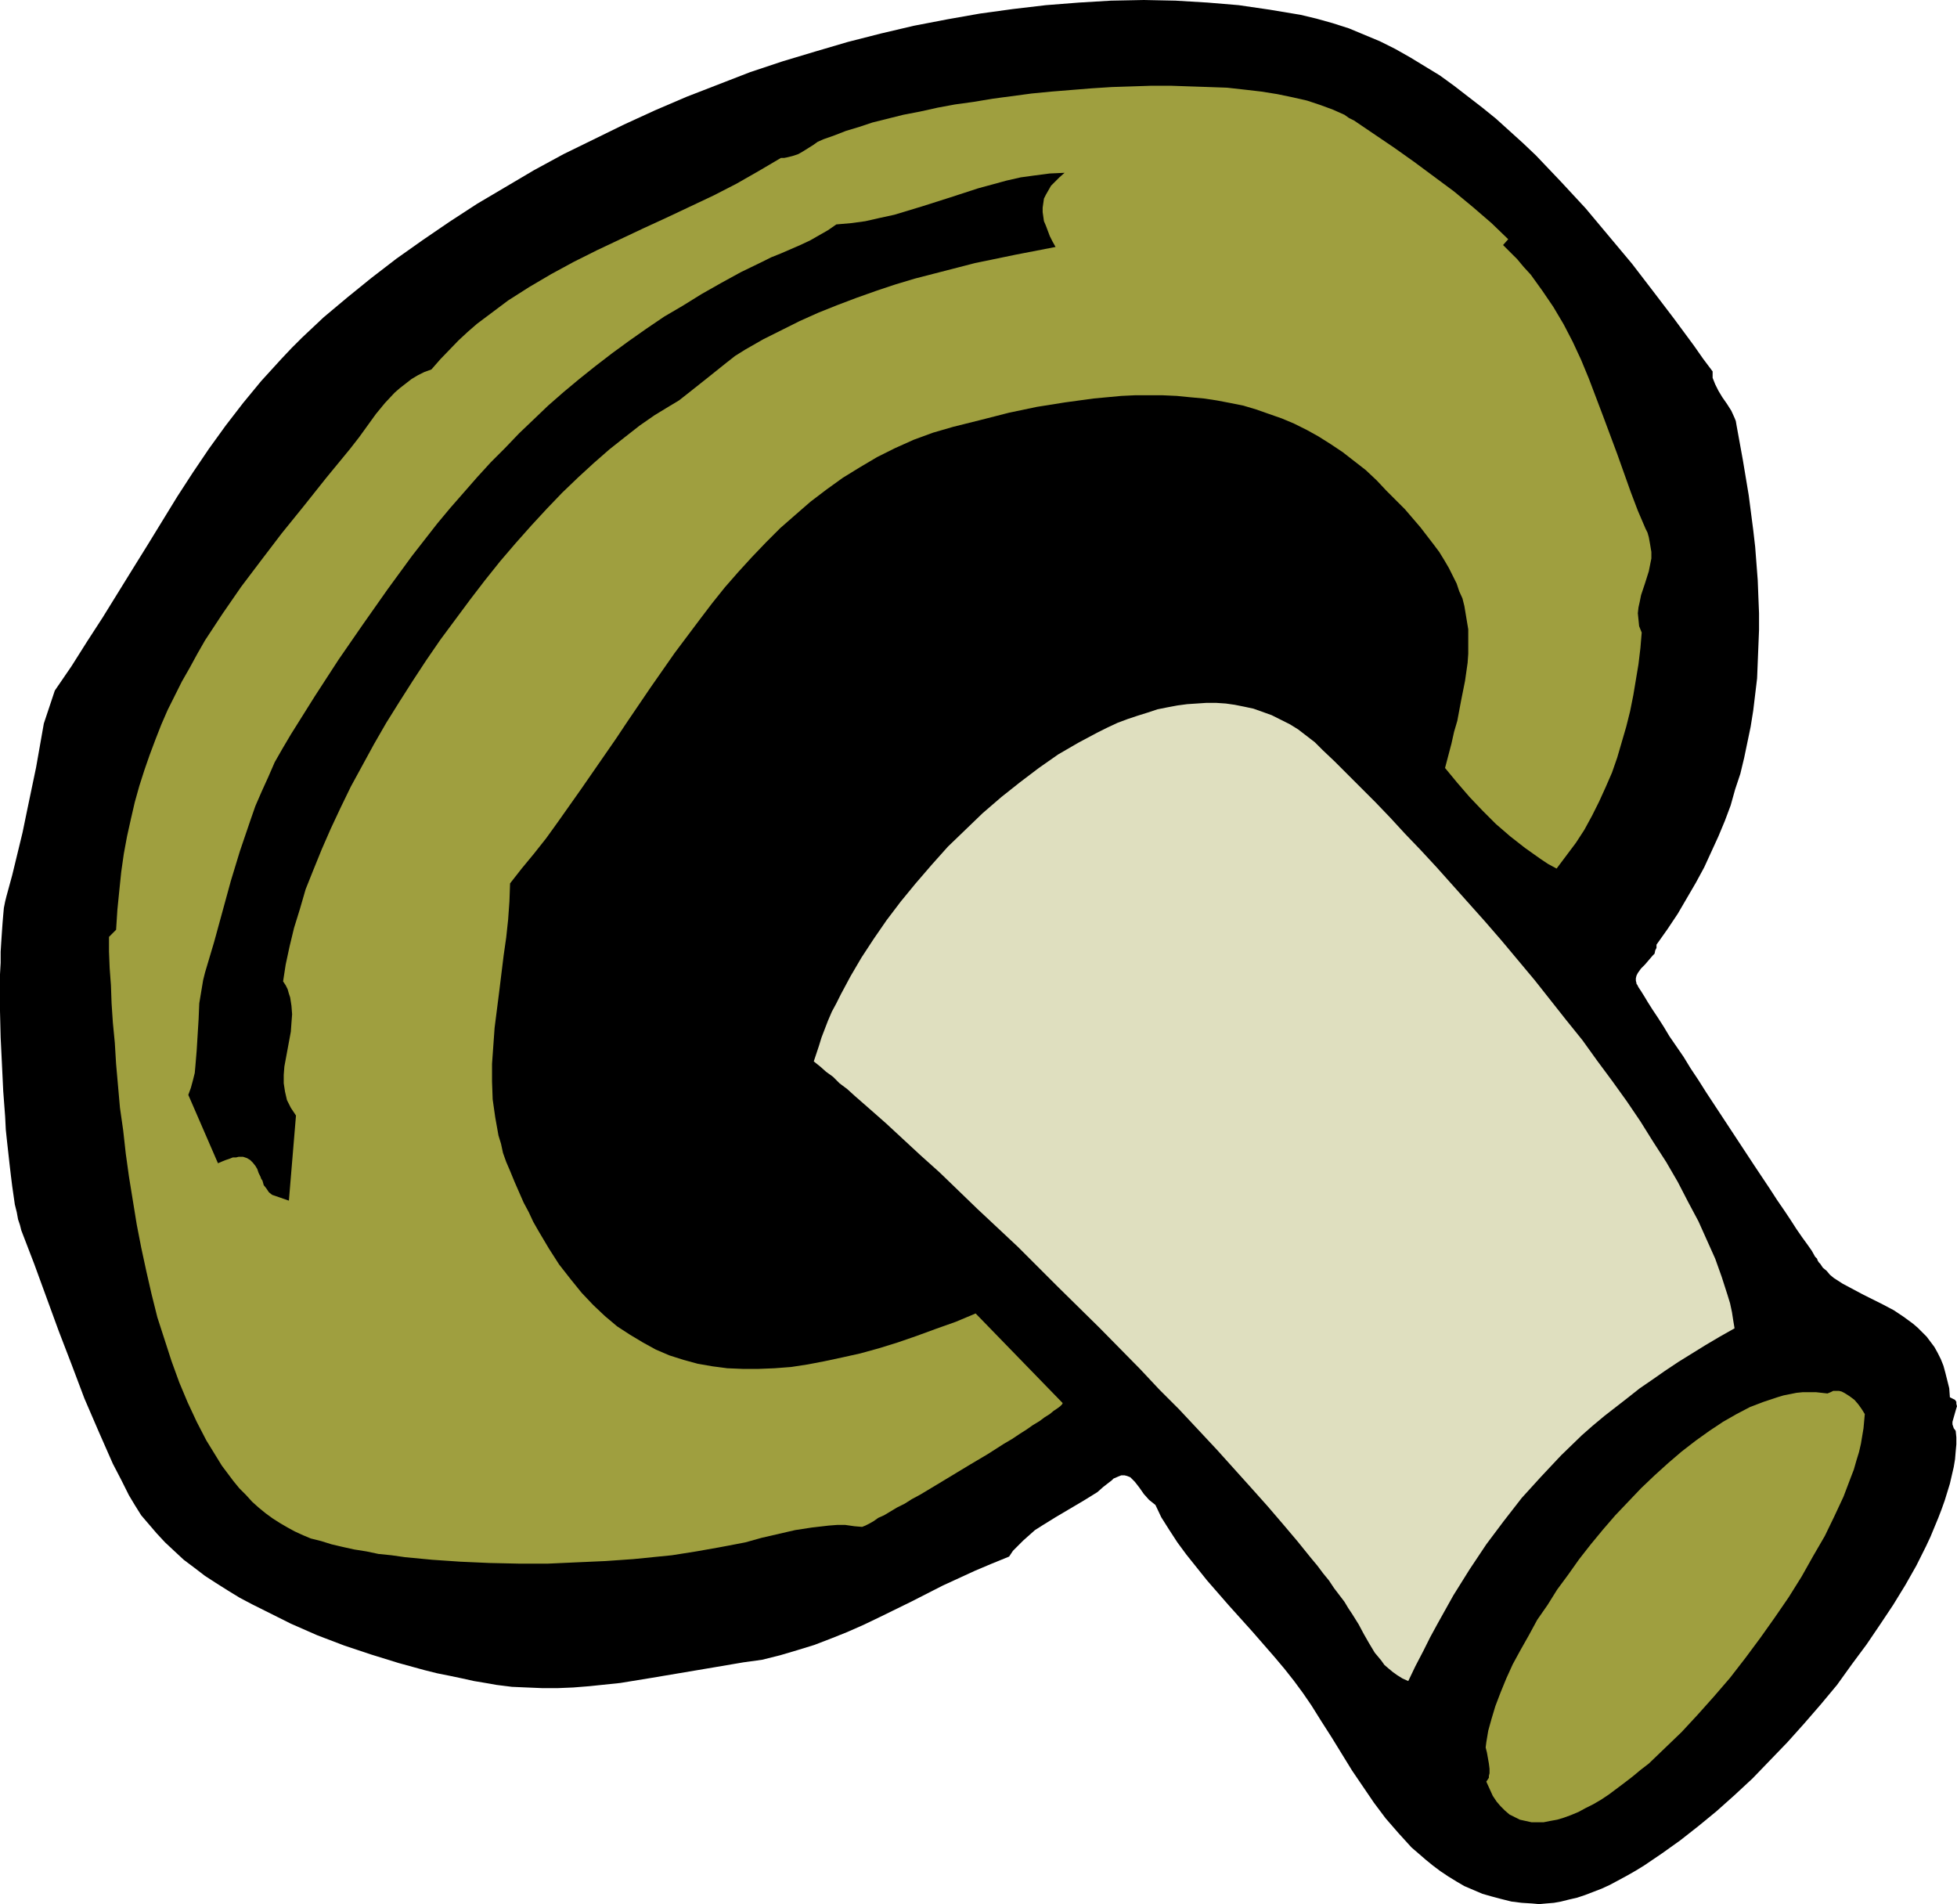
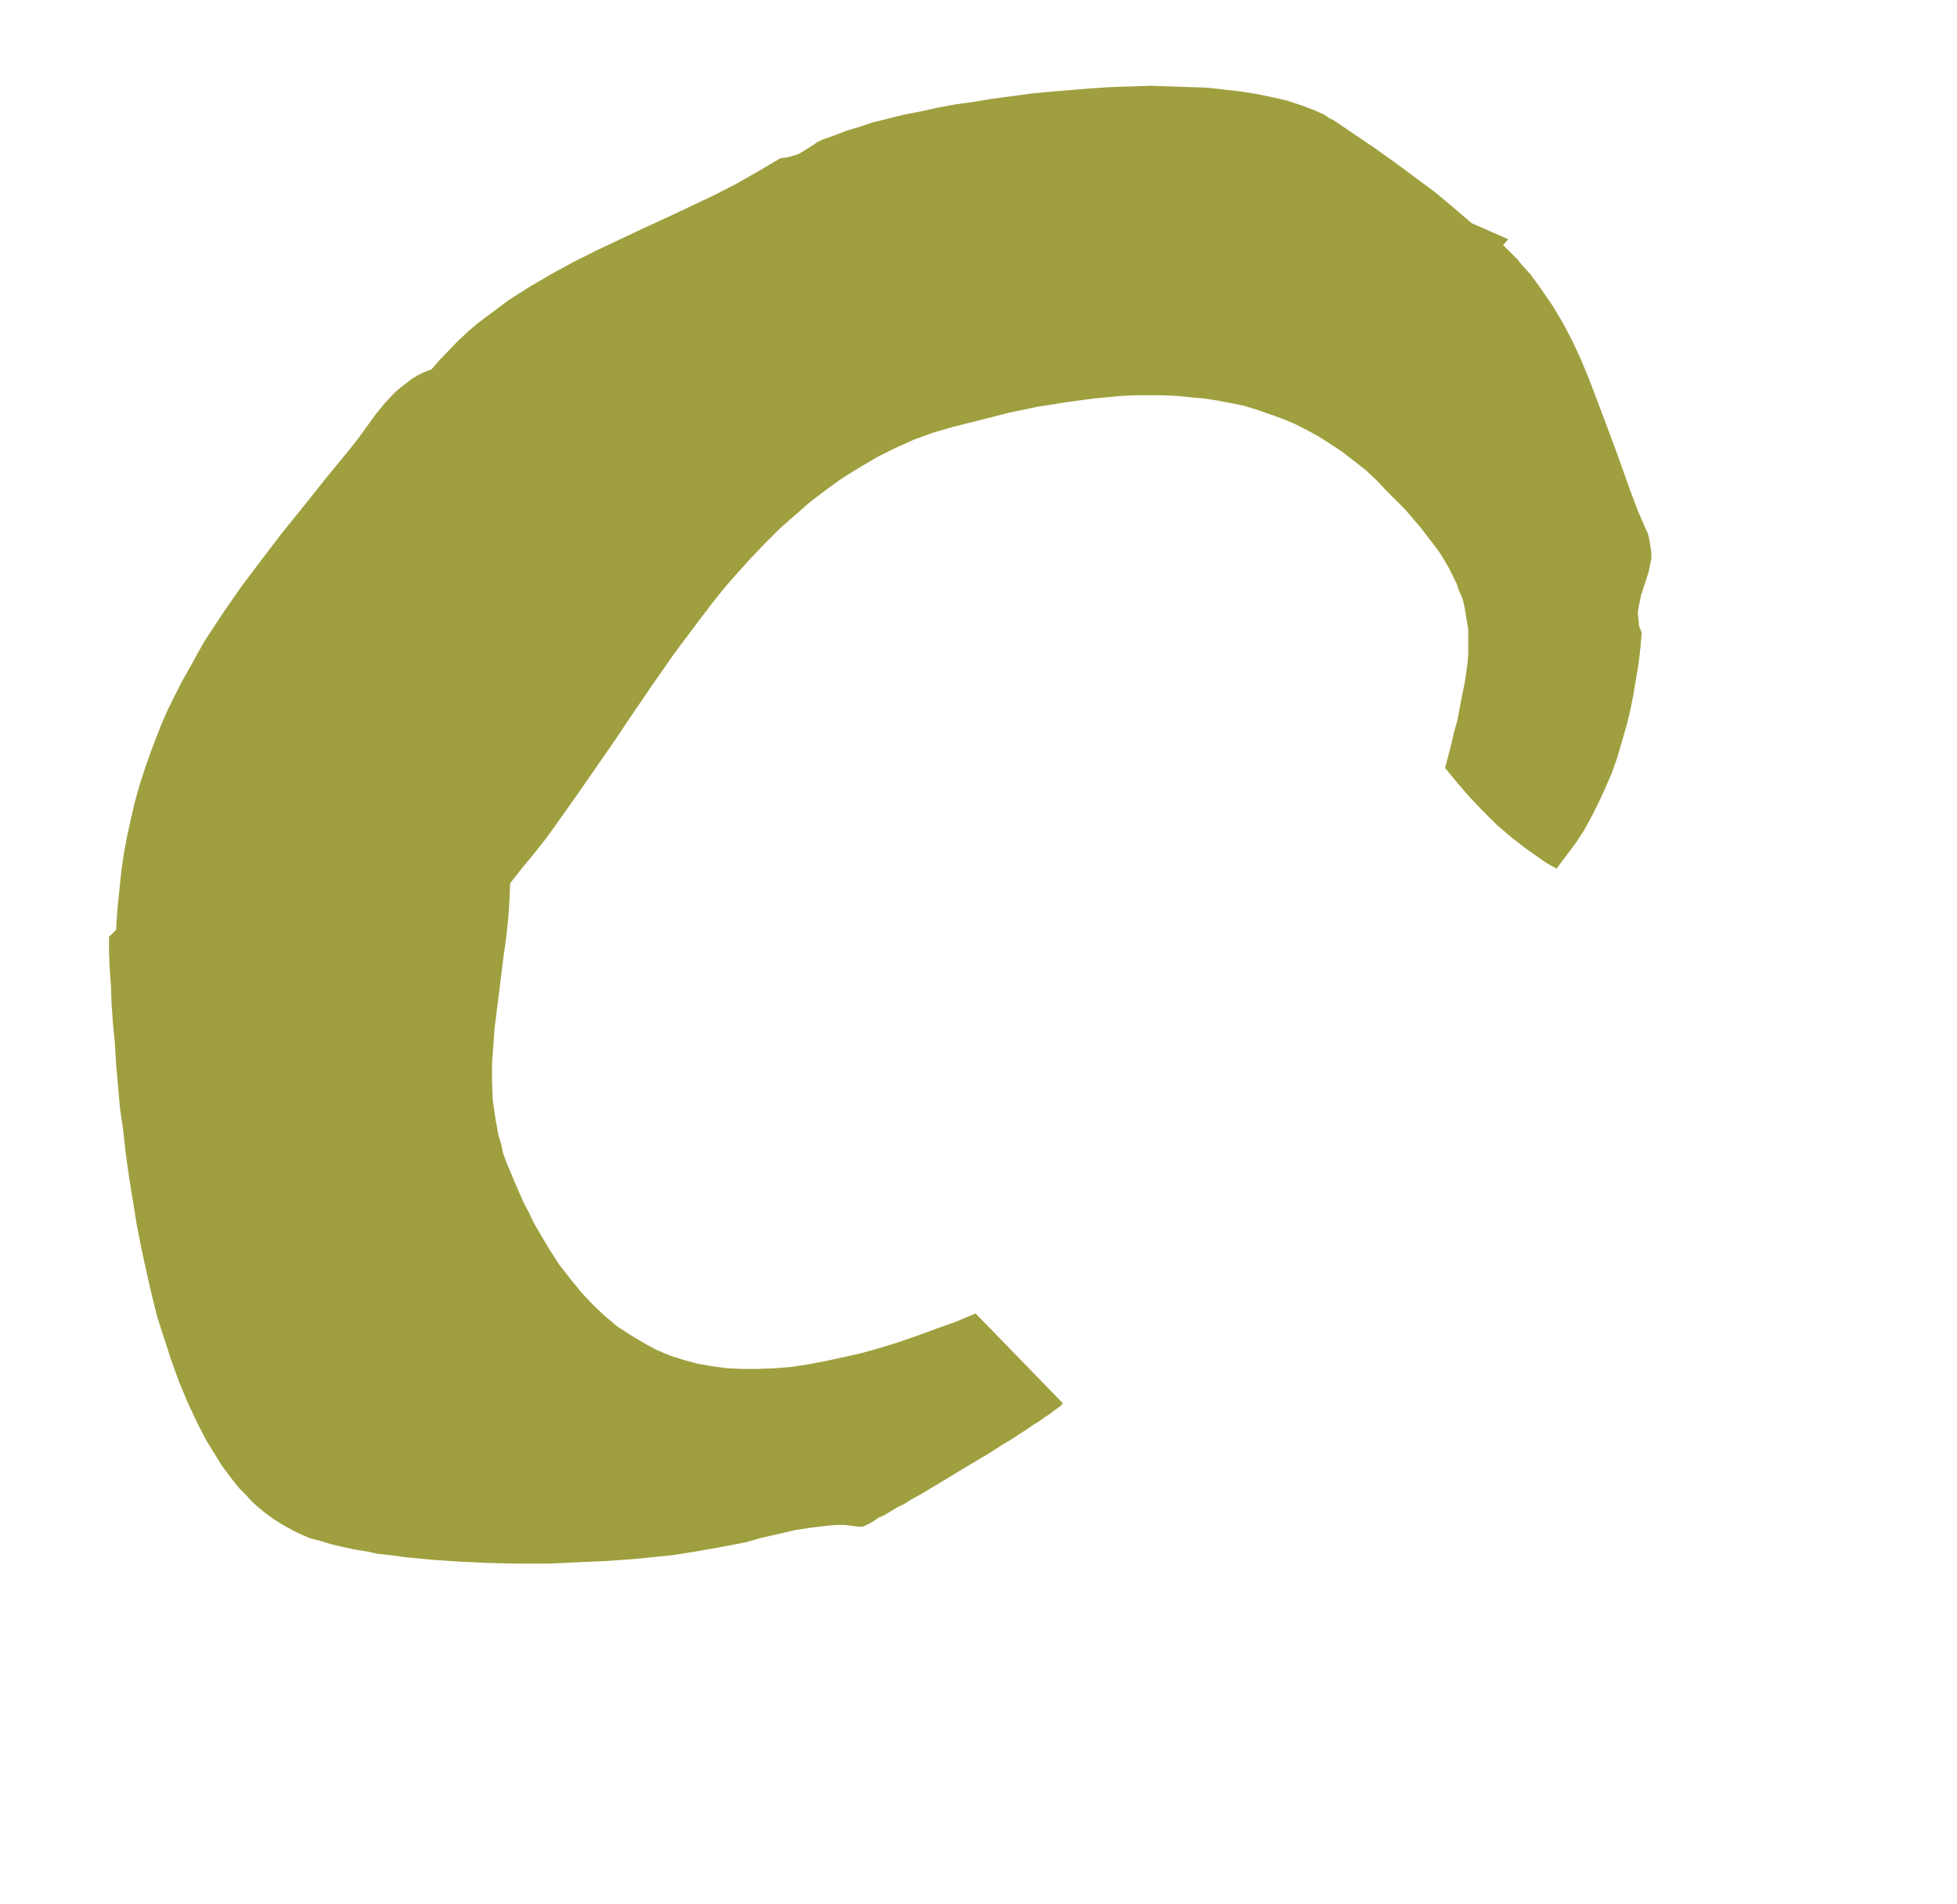
<svg xmlns="http://www.w3.org/2000/svg" xmlns:ns1="http://sodipodi.sourceforge.net/DTD/sodipodi-0.dtd" xmlns:ns2="http://www.inkscape.org/namespaces/inkscape" version="1.0" width="129.766mm" height="126.246mm" id="svg5" ns1:docname="Mushroom 11.wmf">
  <ns1:namedview id="namedview5" pagecolor="#ffffff" bordercolor="#000000" borderopacity="0.25" ns2:showpageshadow="2" ns2:pageopacity="0.0" ns2:pagecheckerboard="0" ns2:deskcolor="#d1d1d1" ns2:document-units="mm" />
  <defs id="defs1">
    <pattern id="WMFhbasepattern" patternUnits="userSpaceOnUse" width="6" height="6" x="0" y="0" />
  </defs>
-   <path style="fill:#000000;fill-opacity:1;fill-rule:evenodd;stroke:none" d="m 429.209,93.071 v 0.808 0.808 l 0.323,0.808 0.323,0.808 0.808,1.616 0.97,1.616 1.131,1.616 1.131,1.777 0.808,1.777 0.323,0.808 0.162,0.969 1.616,8.887 1.454,8.725 1.131,8.725 0.485,4.201 0.323,4.201 0.323,4.201 0.162,4.201 0.162,4.04 v 4.201 l -0.162,4.04 -0.162,4.04 -0.162,4.04 -0.485,4.04 -0.485,4.04 -0.646,4.04 -0.808,3.878 -0.808,3.878 -0.97,4.04 -1.293,3.878 -1.131,4.04 -1.454,3.878 -1.616,3.878 -1.778,3.878 -1.778,3.878 -2.101,3.878 -2.262,3.878 -2.262,3.878 -2.586,3.878 -2.747,3.878 v 0.808 l -0.323,0.646 -0.162,0.808 -0.485,0.485 -0.97,1.131 -0.97,1.131 -0.97,0.969 -0.808,1.131 -0.323,0.646 -0.162,0.646 v 0.646 l 0.162,0.646 v 0.162 l 0.162,0.162 0.162,0.323 0.162,0.323 0.323,0.485 0.323,0.485 0.808,1.293 0.97,1.616 1.131,1.777 1.293,1.939 1.454,2.262 1.454,2.424 1.778,2.585 1.778,2.585 1.778,2.908 1.939,2.908 1.939,3.07 4.04,6.14 4.04,6.14 4.04,6.14 1.939,2.908 1.939,2.908 1.778,2.747 1.778,2.585 1.616,2.424 1.454,2.262 1.454,2.101 1.293,1.777 1.131,1.616 0.808,1.454 0.485,0.485 0.162,0.485 0.323,0.485 0.323,0.323 0.646,0.969 0.97,0.808 0.808,0.969 0.97,0.808 2.262,1.454 2.424,1.293 2.424,1.293 2.586,1.293 2.586,1.293 2.747,1.454 2.424,1.616 2.424,1.777 1.131,0.969 1.131,1.131 1.131,1.131 0.97,1.293 0.97,1.293 0.808,1.454 0.808,1.616 0.646,1.616 0.485,1.777 0.485,1.939 0.485,1.939 0.162,2.262 0.646,0.323 0.646,0.323 0.323,0.485 v 0.485 l 0.162,0.646 -0.162,0.485 -0.646,2.262 -0.323,1.131 v 0.646 l 0.162,0.485 0.162,0.485 0.485,0.646 0.162,1.616 v 1.777 l -0.162,1.777 -0.162,1.939 -0.323,1.939 -0.485,2.101 -0.485,2.101 -0.646,2.101 -0.646,2.101 -0.808,2.262 -0.808,2.101 -1.939,4.686 -1.131,2.424 -2.424,4.847 -2.747,4.847 -3.07,5.009 -3.232,4.847 -3.394,5.009 -3.717,5.009 -3.717,5.171 -4.04,4.847 -4.202,4.847 -4.202,4.686 -4.363,4.524 -4.363,4.524 -4.525,4.201 -4.525,4.04 -4.525,3.716 -4.525,3.555 -4.525,3.232 -4.525,3.07 -2.101,1.293 -2.262,1.293 -2.101,1.131 -2.101,1.131 -2.101,0.969 -2.101,0.808 -2.101,0.808 -1.939,0.646 -2.101,0.485 -1.939,0.485 -1.778,0.323 -1.939,0.162 -1.778,0.162 -1.778,-0.162 -2.586,-0.162 -2.586,-0.323 -2.586,-0.646 -2.424,-0.646 -2.262,-0.646 -2.262,-0.969 -2.262,-0.969 -1.939,-1.131 -2.101,-1.293 -1.939,-1.293 -1.939,-1.454 -1.778,-1.454 -3.555,-3.07 -3.232,-3.555 -3.232,-3.716 -2.909,-3.878 -2.747,-4.04 -2.747,-4.04 -5.171,-8.402 -2.586,-4.04 -2.424,-3.878 -2.101,-3.07 -2.262,-3.07 -2.424,-3.07 -2.586,-3.07 -5.494,-6.302 -5.818,-6.463 -5.494,-6.302 -2.586,-3.232 -2.586,-3.232 -2.262,-3.07 -2.101,-3.232 -1.939,-3.07 -1.454,-3.07 -0.808,-0.646 -0.808,-0.646 -1.293,-1.454 -1.131,-1.616 -1.131,-1.454 -0.646,-0.646 -0.485,-0.485 -0.808,-0.323 -0.646,-0.162 h -0.808 l -0.808,0.323 -1.131,0.485 -0.485,0.485 -0.646,0.485 -1.454,1.131 -1.454,1.293 -3.394,2.101 -3.555,2.101 -3.555,2.101 -3.394,2.101 -1.778,1.131 -1.454,1.293 -1.454,1.293 -1.293,1.293 -1.293,1.293 -0.97,1.454 -4.363,1.777 -4.202,1.777 -8.08,3.716 -7.918,4.04 -7.918,3.878 -4.04,1.939 -4.04,1.777 -4.04,1.616 -4.202,1.616 -4.202,1.293 -4.363,1.293 -4.525,1.131 -4.686,0.646 -7.595,1.293 -15.352,2.585 -7.918,1.293 -7.757,0.808 -4.04,0.323 -3.878,0.162 h -3.878 l -3.878,-0.162 -3.717,-0.162 -3.878,-0.485 -2.747,-0.485 -2.909,-0.485 -2.909,-0.646 -3.07,-0.646 -3.232,-0.646 -3.232,-0.808 -6.464,-1.777 -6.787,-2.101 -6.787,-2.262 -6.787,-2.585 -6.626,-2.908 -6.464,-3.232 -3.232,-1.616 -3.07,-1.616 -2.909,-1.777 -3.07,-1.939 -2.747,-1.777 -2.747,-2.101 -2.586,-1.939 -2.262,-2.101 -2.424,-2.262 -2.101,-2.262 -1.939,-2.262 -1.939,-2.262 -1.616,-2.585 -1.454,-2.424 -1.939,-3.878 -2.101,-4.04 -3.555,-8.079 -3.555,-8.241 -3.232,-8.564 -3.232,-8.402 -3.07,-8.402 L 8.565,316.699 5.333,308.296 5.01,307.004 4.525,305.55 4.202,303.772 3.717,301.833 3.394,299.571 3.07,297.309 2.747,294.724 2.424,291.977 2.101,289.068 1.778,286.16 1.454,283.09 1.293,279.858 0.808,273.395 0.485,266.609 0.162,259.984 0,253.359 v -9.21 l 0.162,-2.908 v -2.747 l 0.162,-2.585 0.162,-2.424 0.162,-2.262 0.162,-1.939 0.162,-1.777 0.323,-1.616 0.323,-1.293 1.454,-5.332 1.293,-5.332 1.293,-5.332 1.131,-5.494 2.262,-10.826 1.939,-10.988 2.747,-8.241 4.202,-6.14 3.878,-6.14 3.878,-5.979 7.595,-12.28 3.717,-5.979 7.434,-12.119 3.878,-5.978 4.04,-5.979 4.202,-5.817 4.363,-5.655 4.525,-5.494 5.01,-5.494 2.586,-2.747 2.586,-2.585 2.747,-2.585 2.747,-2.585 5.979,-5.009 5.979,-4.847 6.302,-4.847 6.626,-4.686 6.626,-4.524 6.949,-4.524 7.11,-4.201 7.11,-4.201 7.434,-4.04 7.595,-3.716 7.595,-3.716 7.757,-3.555 7.918,-3.393 7.918,-3.07 7.918,-3.07 8.242,-2.747 8.08,-2.424 8.242,-2.424 8.242,-2.101 8.242,-1.939 8.403,-1.616 8.242,-1.454 8.242,-1.131 8.242,-0.969 8.242,-0.646 8.08,-0.485 L 286.678,0 l 7.918,0.162 8.08,0.485 7.757,0.646 7.757,1.131 7.757,1.293 4.04,0.969 4.04,1.131 4.04,1.293 3.878,1.616 3.878,1.616 3.878,1.939 3.717,2.101 3.717,2.262 3.717,2.262 3.555,2.585 3.555,2.747 3.555,2.747 3.394,2.747 3.394,3.07 3.394,3.07 3.232,3.07 6.302,6.625 6.141,6.625 5.818,6.948 5.818,6.948 5.333,6.948 5.171,6.786 5.01,6.786 2.262,3.232 z" id="path1" />
-   <path style="fill:#9f9f3f;fill-opacity:1;fill-rule:evenodd;stroke:none" d="m 377.982,59.947 -1.293,1.454 1.778,1.777 1.778,1.777 1.616,1.939 1.778,1.939 2.909,4.04 2.747,4.04 2.586,4.363 2.262,4.363 2.101,4.524 1.939,4.686 1.778,4.686 1.778,4.686 3.555,9.533 3.394,9.533 1.778,4.686 1.939,4.524 0.485,0.969 0.323,1.131 0.323,1.777 0.323,1.939 v 1.616 l -0.323,1.616 -0.323,1.616 -0.97,3.07 -0.97,2.908 -0.323,1.616 -0.323,1.454 -0.162,1.454 0.162,1.616 0.162,1.616 0.646,1.616 -0.323,3.878 -0.485,4.04 -0.646,3.878 -0.646,3.878 -0.808,4.04 -0.97,3.878 -1.131,3.878 -1.131,3.878 -1.293,3.716 -1.616,3.716 -1.616,3.555 -1.778,3.555 -1.939,3.555 -2.101,3.232 -2.424,3.232 -2.424,3.232 -2.101,-1.131 -1.939,-1.293 -3.878,-2.747 -3.717,-2.908 -3.555,-3.07 -3.394,-3.393 -3.232,-3.393 -3.07,-3.555 -3.07,-3.716 0.808,-3.07 0.808,-3.07 0.646,-2.908 0.808,-2.747 0.485,-2.585 0.485,-2.585 0.485,-2.424 0.485,-2.424 0.323,-2.262 0.323,-2.262 0.162,-2.262 v -1.939 -2.101 -2.101 l -0.323,-1.939 -0.323,-1.939 -0.323,-1.939 -0.485,-1.939 -0.808,-1.777 -0.646,-1.939 -0.97,-1.939 -0.97,-1.939 -1.131,-1.939 -1.293,-2.101 -1.454,-1.939 -1.616,-2.101 -1.616,-2.101 -1.939,-2.262 -1.939,-2.262 -2.262,-2.262 -2.424,-2.424 -2.424,-2.585 -2.747,-2.585 -2.909,-2.262 -2.909,-2.262 -2.909,-1.939 -3.07,-1.939 -2.909,-1.616 -3.232,-1.616 -3.07,-1.293 -3.232,-1.131 -3.232,-1.131 -3.232,-0.969 -3.232,-0.646 -3.394,-0.646 -3.232,-0.485 -3.555,-0.323 -3.232,-0.323 -3.555,-0.162 h -3.394 -3.555 l -3.394,0.162 -6.949,0.646 -7.11,0.969 -7.11,1.131 -6.949,1.454 -6.949,1.777 -7.11,1.777 -5.01,1.454 -4.848,1.777 -4.686,2.101 -4.525,2.262 -4.363,2.585 -4.202,2.585 -4.04,2.908 -4.04,3.07 -3.717,3.232 -3.878,3.393 -3.555,3.555 -3.555,3.716 -3.394,3.716 -3.394,3.878 -3.232,4.04 -3.07,4.04 -6.302,8.402 -5.979,8.564 -5.818,8.564 -2.909,4.363 -2.909,4.201 -5.818,8.402 -5.818,8.241 -2.909,4.04 -3.07,3.878 -3.07,3.716 -2.909,3.716 -0.162,4.524 -0.323,4.524 -0.485,4.524 -0.646,4.524 -1.131,9.21 -1.131,8.887 -0.323,4.524 -0.323,4.524 v 4.363 l 0.162,4.524 0.646,4.524 0.808,4.524 0.646,2.101 0.485,2.262 0.808,2.262 0.97,2.262 1.131,2.747 1.131,2.585 1.131,2.585 1.293,2.424 1.131,2.424 1.293,2.262 2.586,4.363 2.586,4.04 2.909,3.716 2.747,3.393 2.909,3.07 2.909,2.747 3.07,2.585 3.232,2.101 3.232,1.939 3.232,1.777 3.394,1.454 3.555,1.131 3.555,0.969 3.717,0.646 3.717,0.485 3.878,0.162 h 3.878 l 4.04,-0.162 4.202,-0.323 4.202,-0.646 4.202,-0.808 4.525,-0.969 4.363,-0.969 4.686,-1.293 4.686,-1.454 4.686,-1.616 4.848,-1.777 5.01,-1.777 5.01,-2.101 21.816,22.46 -0.162,0.323 -0.485,0.485 -0.646,0.485 -0.97,0.646 -0.97,0.808 -1.293,0.808 -1.293,0.969 -1.616,0.969 -1.616,1.131 -1.778,1.131 -1.939,1.293 -1.939,1.131 -4.04,2.585 -4.363,2.585 -8.565,5.171 -4.04,2.424 -2.101,1.131 -1.778,1.131 -1.939,0.969 -1.616,0.969 -1.616,0.969 -1.454,0.646 -1.131,0.808 -1.131,0.646 -0.97,0.485 -0.808,0.323 -1.939,-0.162 -2.262,-0.323 h -2.101 l -2.101,0.162 -4.202,0.485 -4.202,0.646 -4.202,0.969 -4.202,0.969 -4.04,1.131 -4.202,0.808 -2.586,0.485 -2.747,0.485 -2.747,0.485 -3.07,0.485 -3.07,0.485 -3.232,0.323 -6.464,0.646 -6.949,0.485 -7.272,0.323 -7.11,0.323 h -7.434 l -7.272,-0.162 -7.272,-0.323 -7.11,-0.485 -6.787,-0.646 -3.394,-0.485 -3.232,-0.323 -3.07,-0.646 -3.07,-0.485 -2.909,-0.646 -2.747,-0.646 -2.586,-0.808 -2.586,-0.646 -1.939,-0.808 -2.101,-0.969 -1.778,-0.969 -1.939,-1.131 -1.778,-1.131 -1.778,-1.293 -1.778,-1.454 -1.616,-1.454 -1.616,-1.777 -1.616,-1.616 -1.454,-1.777 -1.454,-1.939 -1.454,-1.939 -1.293,-2.101 -1.293,-2.101 -1.293,-2.101 -2.424,-4.686 -2.262,-4.847 -2.101,-5.009 -1.939,-5.332 -1.778,-5.494 -1.778,-5.494 -1.454,-5.817 -1.293,-5.655 -1.293,-5.978 -1.131,-5.817 -0.97,-5.979 -0.97,-5.978 -0.808,-5.817 -0.646,-5.817 -0.808,-5.655 -0.485,-5.494 -0.485,-5.494 -0.323,-5.332 -0.485,-5.009 -0.323,-4.847 -0.162,-4.524 -0.323,-4.363 -0.162,-4.04 v -3.716 l 1.778,-1.777 0.323,-5.009 0.485,-4.847 0.485,-4.686 0.646,-4.524 0.808,-4.363 0.97,-4.363 0.97,-4.201 1.131,-4.04 1.293,-4.04 1.293,-3.716 1.454,-3.878 1.454,-3.716 1.616,-3.716 1.778,-3.555 1.778,-3.555 1.939,-3.393 1.939,-3.555 1.939,-3.393 4.363,-6.625 4.686,-6.786 5.01,-6.625 5.171,-6.786 5.494,-6.786 5.656,-7.11 5.979,-7.271 2.262,-2.908 2.101,-2.908 2.101,-2.908 2.262,-2.747 2.424,-2.585 1.293,-1.131 1.454,-1.131 1.454,-1.131 1.616,-0.969 1.616,-0.808 1.778,-0.646 2.262,-2.585 4.525,-4.686 2.262,-2.101 2.424,-2.101 2.586,-1.939 2.586,-1.939 2.586,-1.939 5.333,-3.393 5.494,-3.232 5.656,-3.07 5.818,-2.908 11.635,-5.494 5.979,-2.747 5.818,-2.747 5.818,-2.747 5.656,-2.908 5.656,-3.232 5.494,-3.232 h 0.808 l 0.808,-0.162 1.293,-0.323 1.454,-0.485 1.131,-0.646 2.586,-1.616 1.131,-0.808 1.454,-0.646 2.747,-0.969 2.909,-1.131 3.232,-0.969 3.394,-1.131 3.878,-0.969 3.878,-0.969 4.202,-0.808 4.363,-0.969 4.363,-0.808 4.686,-0.646 4.848,-0.808 4.848,-0.646 4.848,-0.646 5.01,-0.485 10.019,-0.808 5.01,-0.323 5.01,-0.162 4.848,-0.162 h 5.01 l 4.686,0.162 4.848,0.162 4.525,0.162 4.363,0.485 4.202,0.485 4.04,0.646 3.878,0.808 3.555,0.808 3.394,1.131 3.07,1.131 2.909,1.293 1.131,0.808 1.293,0.646 5.01,3.393 5.01,3.393 5.01,3.555 5.01,3.716 5.01,3.716 4.686,3.878 4.686,4.04 z" id="path2" />
-   <path style="fill:#000000;fill-opacity:1;fill-rule:evenodd;stroke:none" d="m 266.801,43.304 -1.293,1.131 -1.131,1.131 -0.97,0.969 -0.646,1.131 -0.646,1.131 -0.485,0.969 -0.162,1.131 -0.162,1.131 v 1.131 l 0.162,1.131 0.162,1.131 0.485,1.131 0.485,1.293 0.485,1.293 0.646,1.293 0.808,1.454 -10.019,1.939 -10.181,2.101 -10.019,2.585 -5.01,1.293 -4.848,1.454 -4.848,1.616 -5.01,1.777 -4.686,1.777 -4.848,1.939 -4.686,2.101 -4.525,2.262 -4.525,2.262 -4.525,2.585 -2.586,1.616 -2.262,1.777 -4.848,3.878 -4.686,3.716 -2.262,1.777 -2.424,1.454 -3.717,2.262 -3.717,2.585 -3.717,2.908 -3.878,3.07 -3.878,3.393 -3.878,3.555 -4.04,3.878 -3.878,4.04 -3.878,4.201 -3.878,4.363 -3.878,4.524 -3.878,4.847 -3.717,4.847 -3.717,5.009 -3.717,5.009 -3.555,5.171 -3.394,5.171 -3.394,5.332 -3.232,5.171 -3.07,5.332 -2.909,5.332 -2.909,5.332 -2.586,5.332 -2.424,5.171 -2.262,5.171 -2.101,5.171 -1.939,4.847 -1.454,5.009 -1.454,4.686 -1.131,4.686 -0.97,4.524 -0.646,4.201 0.646,0.969 0.485,0.969 0.323,1.131 0.323,0.969 0.323,2.101 0.162,2.101 -0.162,2.101 -0.162,2.262 -0.808,4.363 -0.808,4.363 -0.162,2.101 v 2.101 l 0.323,2.101 0.485,2.101 0.485,0.969 0.485,0.969 0.646,0.969 0.646,0.969 -1.778,21.329 -4.202,-1.454 -0.808,-0.646 -0.646,-0.969 -0.646,-0.808 -0.323,-1.131 -0.323,-0.485 -0.162,-0.485 -0.485,-0.969 -0.323,-0.969 -0.485,-0.808 -0.646,-0.808 -0.646,-0.646 -0.808,-0.485 -0.97,-0.323 h -1.131 l -0.646,0.162 h -0.808 l -0.808,0.323 -0.97,0.323 -0.808,0.323 -1.131,0.485 -7.434,-17.128 0.646,-1.777 0.485,-1.777 0.485,-1.939 0.162,-1.777 0.323,-3.878 0.485,-7.917 0.162,-3.878 0.646,-3.878 0.323,-1.939 0.485,-1.939 2.262,-7.594 4.202,-15.35 2.262,-7.433 2.586,-7.594 1.293,-3.716 1.616,-3.716 1.616,-3.555 1.616,-3.716 1.939,-3.393 2.101,-3.555 5.979,-9.533 5.979,-9.21 6.141,-8.887 6.141,-8.725 6.141,-8.402 6.302,-8.079 3.232,-3.878 3.394,-3.878 3.394,-3.878 3.394,-3.716 3.555,-3.555 3.555,-3.716 3.555,-3.393 3.717,-3.555 3.878,-3.393 3.878,-3.232 4.04,-3.232 4.202,-3.232 4.202,-3.07 4.363,-3.07 4.525,-3.07 4.686,-2.747 4.686,-2.908 4.848,-2.747 5.01,-2.747 5.333,-2.585 2.262,-1.131 2.424,-0.969 4.848,-2.101 2.424,-1.131 2.262,-1.293 2.262,-1.293 2.101,-1.454 3.717,-0.323 3.555,-0.485 3.555,-0.808 3.717,-0.808 6.949,-2.101 7.11,-2.262 6.949,-2.262 3.555,-0.969 3.555,-0.969 3.555,-0.808 3.555,-0.485 3.717,-0.485 z" id="path3" />
-   <path style="fill:#dfdfbf;fill-opacity:1;fill-rule:evenodd;stroke:none" d="m 434.704,332.857 -3.717,2.101 -3.555,2.101 -3.394,2.101 -3.394,2.101 -3.394,2.262 -3.232,2.262 -3.07,2.101 -3.07,2.424 -2.909,2.262 -2.909,2.262 -2.909,2.424 -2.747,2.424 -5.171,5.009 -5.01,5.332 -4.848,5.332 -4.525,5.817 -4.363,5.817 -4.202,6.302 -4.04,6.463 -3.878,6.948 -1.939,3.555 -1.778,3.555 -1.939,3.716 -1.778,3.716 -1.454,-0.646 -1.293,-0.808 -1.131,-0.808 -0.97,-0.808 -1.131,-0.969 -0.808,-1.131 -1.616,-1.939 -1.454,-2.424 -1.293,-2.262 -1.293,-2.424 -1.616,-2.585 -0.97,-1.454 -0.97,-1.616 -2.586,-3.393 -1.293,-1.939 -1.454,-1.777 -1.454,-1.939 -1.616,-1.939 -3.394,-4.201 -3.555,-4.201 -3.878,-4.524 -4.04,-4.524 -4.363,-4.847 -4.363,-4.847 -4.686,-5.009 -4.686,-5.009 -5.01,-5.009 -4.848,-5.171 -10.181,-10.341 -10.342,-10.18 -10.019,-10.018 -5.171,-4.847 -5.01,-4.686 -4.848,-4.686 -4.686,-4.524 -4.686,-4.201 -4.363,-4.04 -4.363,-4.04 -4.04,-3.555 -3.878,-3.393 -1.778,-1.616 -1.939,-1.454 -1.616,-1.616 -1.778,-1.293 -1.454,-1.293 -1.616,-1.293 0.646,-1.939 0.646,-1.939 0.646,-2.101 0.808,-2.101 0.808,-2.101 0.97,-2.262 1.131,-2.101 1.131,-2.262 2.424,-4.524 2.747,-4.686 3.07,-4.686 3.232,-4.686 3.555,-4.686 3.717,-4.524 4.04,-4.686 4.04,-4.524 4.363,-4.201 4.363,-4.201 4.686,-4.04 4.686,-3.716 4.686,-3.555 4.848,-3.393 5.01,-2.908 4.848,-2.585 2.586,-1.293 2.424,-1.131 2.586,-0.969 2.424,-0.808 2.586,-0.808 2.424,-0.808 2.424,-0.485 2.586,-0.485 2.424,-0.323 2.424,-0.162 2.424,-0.162 h 2.424 l 2.424,0.162 2.262,0.323 2.424,0.485 2.262,0.485 2.262,0.808 2.262,0.808 2.262,1.131 2.262,1.131 2.101,1.293 2.101,1.616 2.101,1.616 1.939,1.939 3.07,2.908 3.232,3.232 3.394,3.393 3.555,3.555 3.717,3.878 3.717,4.04 3.878,4.04 4.04,4.363 4.04,4.524 4.04,4.524 4.04,4.524 4.202,4.847 8.242,9.856 7.918,10.018 4.04,5.009 3.717,5.171 3.717,5.009 3.717,5.171 3.394,5.009 3.232,5.171 3.232,5.009 2.909,5.009 2.586,5.009 2.586,4.847 2.101,4.686 2.101,4.686 1.616,4.524 1.454,4.524 0.646,2.101 0.485,2.262 0.323,2.101 z" id="path4" />
-   <path style="fill:#9f9f3f;fill-opacity:1;fill-rule:evenodd;stroke:none" d="m 467.347,354.347 -0.162,1.777 -0.162,1.777 -0.323,1.939 -0.323,1.939 -0.485,2.101 -0.646,2.101 -0.646,2.262 -0.808,2.101 -1.778,4.686 -1.131,2.424 -1.131,2.424 -2.424,5.009 -2.909,5.009 -2.909,5.171 -3.232,5.171 -3.555,5.171 -3.555,5.009 -3.717,5.009 -3.878,5.009 -4.04,4.686 -4.04,4.524 -4.04,4.363 -4.202,4.04 -4.04,3.878 -2.101,1.616 -1.939,1.616 -2.101,1.616 -1.939,1.454 -1.939,1.454 -1.939,1.293 -1.939,1.131 -1.939,0.969 -1.778,0.969 -1.939,0.808 -1.778,0.646 -1.616,0.485 -1.778,0.323 -1.616,0.323 h -1.616 -1.454 l -1.454,-0.323 -1.454,-0.323 -1.293,-0.646 -1.293,-0.646 -1.131,-0.969 -1.131,-1.131 -0.97,-1.131 -0.97,-1.454 -0.808,-1.777 -0.808,-1.777 0.323,-0.485 0.323,-0.485 v -0.485 l 0.162,-0.646 v -1.131 l -0.162,-1.293 -0.485,-2.747 -0.323,-1.293 0.162,-1.293 0.485,-2.908 0.808,-2.908 0.97,-3.232 1.293,-3.393 1.454,-3.555 1.616,-3.555 1.939,-3.555 2.101,-3.716 2.101,-3.878 2.586,-3.716 2.424,-3.878 2.747,-3.716 2.747,-3.878 2.909,-3.716 3.07,-3.716 3.07,-3.555 3.232,-3.393 3.232,-3.393 3.394,-3.232 3.394,-3.07 3.394,-2.908 3.555,-2.747 3.394,-2.424 3.394,-2.262 3.394,-1.939 3.394,-1.777 3.394,-1.293 3.394,-1.131 1.616,-0.485 1.616,-0.323 1.616,-0.323 1.616,-0.162 h 1.616 1.616 l 1.454,0.162 1.454,0.162 0.808,-0.323 0.646,-0.323 h 0.808 0.646 l 0.646,0.162 0.646,0.323 1.293,0.808 1.293,0.969 0.97,1.131 0.808,1.131 z" id="path5" />
+   <path style="fill:#9f9f3f;fill-opacity:1;fill-rule:evenodd;stroke:none" d="m 377.982,59.947 -1.293,1.454 1.778,1.777 1.778,1.777 1.616,1.939 1.778,1.939 2.909,4.04 2.747,4.04 2.586,4.363 2.262,4.363 2.101,4.524 1.939,4.686 1.778,4.686 1.778,4.686 3.555,9.533 3.394,9.533 1.778,4.686 1.939,4.524 0.485,0.969 0.323,1.131 0.323,1.777 0.323,1.939 v 1.616 l -0.323,1.616 -0.323,1.616 -0.97,3.07 -0.97,2.908 -0.323,1.616 -0.323,1.454 -0.162,1.454 0.162,1.616 0.162,1.616 0.646,1.616 -0.323,3.878 -0.485,4.04 -0.646,3.878 -0.646,3.878 -0.808,4.04 -0.97,3.878 -1.131,3.878 -1.131,3.878 -1.293,3.716 -1.616,3.716 -1.616,3.555 -1.778,3.555 -1.939,3.555 -2.101,3.232 -2.424,3.232 -2.424,3.232 -2.101,-1.131 -1.939,-1.293 -3.878,-2.747 -3.717,-2.908 -3.555,-3.07 -3.394,-3.393 -3.232,-3.393 -3.07,-3.555 -3.07,-3.716 0.808,-3.07 0.808,-3.07 0.646,-2.908 0.808,-2.747 0.485,-2.585 0.485,-2.585 0.485,-2.424 0.485,-2.424 0.323,-2.262 0.323,-2.262 0.162,-2.262 v -1.939 -2.101 -2.101 l -0.323,-1.939 -0.323,-1.939 -0.323,-1.939 -0.485,-1.939 -0.808,-1.777 -0.646,-1.939 -0.97,-1.939 -0.97,-1.939 -1.131,-1.939 -1.293,-2.101 -1.454,-1.939 -1.616,-2.101 -1.616,-2.101 -1.939,-2.262 -1.939,-2.262 -2.262,-2.262 -2.424,-2.424 -2.424,-2.585 -2.747,-2.585 -2.909,-2.262 -2.909,-2.262 -2.909,-1.939 -3.07,-1.939 -2.909,-1.616 -3.232,-1.616 -3.07,-1.293 -3.232,-1.131 -3.232,-1.131 -3.232,-0.969 -3.232,-0.646 -3.394,-0.646 -3.232,-0.485 -3.555,-0.323 -3.232,-0.323 -3.555,-0.162 h -3.394 -3.555 l -3.394,0.162 -6.949,0.646 -7.11,0.969 -7.11,1.131 -6.949,1.454 -6.949,1.777 -7.11,1.777 -5.01,1.454 -4.848,1.777 -4.686,2.101 -4.525,2.262 -4.363,2.585 -4.202,2.585 -4.04,2.908 -4.04,3.07 -3.717,3.232 -3.878,3.393 -3.555,3.555 -3.555,3.716 -3.394,3.716 -3.394,3.878 -3.232,4.04 -3.07,4.04 -6.302,8.402 -5.979,8.564 -5.818,8.564 -2.909,4.363 -2.909,4.201 -5.818,8.402 -5.818,8.241 -2.909,4.04 -3.07,3.878 -3.07,3.716 -2.909,3.716 -0.162,4.524 -0.323,4.524 -0.485,4.524 -0.646,4.524 -1.131,9.21 -1.131,8.887 -0.323,4.524 -0.323,4.524 v 4.363 l 0.162,4.524 0.646,4.524 0.808,4.524 0.646,2.101 0.485,2.262 0.808,2.262 0.97,2.262 1.131,2.747 1.131,2.585 1.131,2.585 1.293,2.424 1.131,2.424 1.293,2.262 2.586,4.363 2.586,4.04 2.909,3.716 2.747,3.393 2.909,3.07 2.909,2.747 3.07,2.585 3.232,2.101 3.232,1.939 3.232,1.777 3.394,1.454 3.555,1.131 3.555,0.969 3.717,0.646 3.717,0.485 3.878,0.162 h 3.878 l 4.04,-0.162 4.202,-0.323 4.202,-0.646 4.202,-0.808 4.525,-0.969 4.363,-0.969 4.686,-1.293 4.686,-1.454 4.686,-1.616 4.848,-1.777 5.01,-1.777 5.01,-2.101 21.816,22.46 -0.162,0.323 -0.485,0.485 -0.646,0.485 -0.97,0.646 -0.97,0.808 -1.293,0.808 -1.293,0.969 -1.616,0.969 -1.616,1.131 -1.778,1.131 -1.939,1.293 -1.939,1.131 -4.04,2.585 -4.363,2.585 -8.565,5.171 -4.04,2.424 -2.101,1.131 -1.778,1.131 -1.939,0.969 -1.616,0.969 -1.616,0.969 -1.454,0.646 -1.131,0.808 -1.131,0.646 -0.97,0.485 -0.808,0.323 -1.939,-0.162 -2.262,-0.323 h -2.101 l -2.101,0.162 -4.202,0.485 -4.202,0.646 -4.202,0.969 -4.202,0.969 -4.04,1.131 -4.202,0.808 -2.586,0.485 -2.747,0.485 -2.747,0.485 -3.07,0.485 -3.07,0.485 -3.232,0.323 -6.464,0.646 -6.949,0.485 -7.272,0.323 -7.11,0.323 h -7.434 l -7.272,-0.162 -7.272,-0.323 -7.11,-0.485 -6.787,-0.646 -3.394,-0.485 -3.232,-0.323 -3.07,-0.646 -3.07,-0.485 -2.909,-0.646 -2.747,-0.646 -2.586,-0.808 -2.586,-0.646 -1.939,-0.808 -2.101,-0.969 -1.778,-0.969 -1.939,-1.131 -1.778,-1.131 -1.778,-1.293 -1.778,-1.454 -1.616,-1.454 -1.616,-1.777 -1.616,-1.616 -1.454,-1.777 -1.454,-1.939 -1.454,-1.939 -1.293,-2.101 -1.293,-2.101 -1.293,-2.101 -2.424,-4.686 -2.262,-4.847 -2.101,-5.009 -1.939,-5.332 -1.778,-5.494 -1.778,-5.494 -1.454,-5.817 -1.293,-5.655 -1.293,-5.978 -1.131,-5.817 -0.97,-5.979 -0.97,-5.978 -0.808,-5.817 -0.646,-5.817 -0.808,-5.655 -0.485,-5.494 -0.485,-5.494 -0.323,-5.332 -0.485,-5.009 -0.323,-4.847 -0.162,-4.524 -0.323,-4.363 -0.162,-4.04 v -3.716 l 1.778,-1.777 0.323,-5.009 0.485,-4.847 0.485,-4.686 0.646,-4.524 0.808,-4.363 0.97,-4.363 0.97,-4.201 1.131,-4.04 1.293,-4.04 1.293,-3.716 1.454,-3.878 1.454,-3.716 1.616,-3.716 1.778,-3.555 1.778,-3.555 1.939,-3.393 1.939,-3.555 1.939,-3.393 4.363,-6.625 4.686,-6.786 5.01,-6.625 5.171,-6.786 5.494,-6.786 5.656,-7.11 5.979,-7.271 2.262,-2.908 2.101,-2.908 2.101,-2.908 2.262,-2.747 2.424,-2.585 1.293,-1.131 1.454,-1.131 1.454,-1.131 1.616,-0.969 1.616,-0.808 1.778,-0.646 2.262,-2.585 4.525,-4.686 2.262,-2.101 2.424,-2.101 2.586,-1.939 2.586,-1.939 2.586,-1.939 5.333,-3.393 5.494,-3.232 5.656,-3.07 5.818,-2.908 11.635,-5.494 5.979,-2.747 5.818,-2.747 5.818,-2.747 5.656,-2.908 5.656,-3.232 5.494,-3.232 h 0.808 l 0.808,-0.162 1.293,-0.323 1.454,-0.485 1.131,-0.646 2.586,-1.616 1.131,-0.808 1.454,-0.646 2.747,-0.969 2.909,-1.131 3.232,-0.969 3.394,-1.131 3.878,-0.969 3.878,-0.969 4.202,-0.808 4.363,-0.969 4.363,-0.808 4.686,-0.646 4.848,-0.808 4.848,-0.646 4.848,-0.646 5.01,-0.485 10.019,-0.808 5.01,-0.323 5.01,-0.162 4.848,-0.162 l 4.686,0.162 4.848,0.162 4.525,0.162 4.363,0.485 4.202,0.485 4.04,0.646 3.878,0.808 3.555,0.808 3.394,1.131 3.07,1.131 2.909,1.293 1.131,0.808 1.293,0.646 5.01,3.393 5.01,3.393 5.01,3.555 5.01,3.716 5.01,3.716 4.686,3.878 4.686,4.04 z" id="path2" />
</svg>